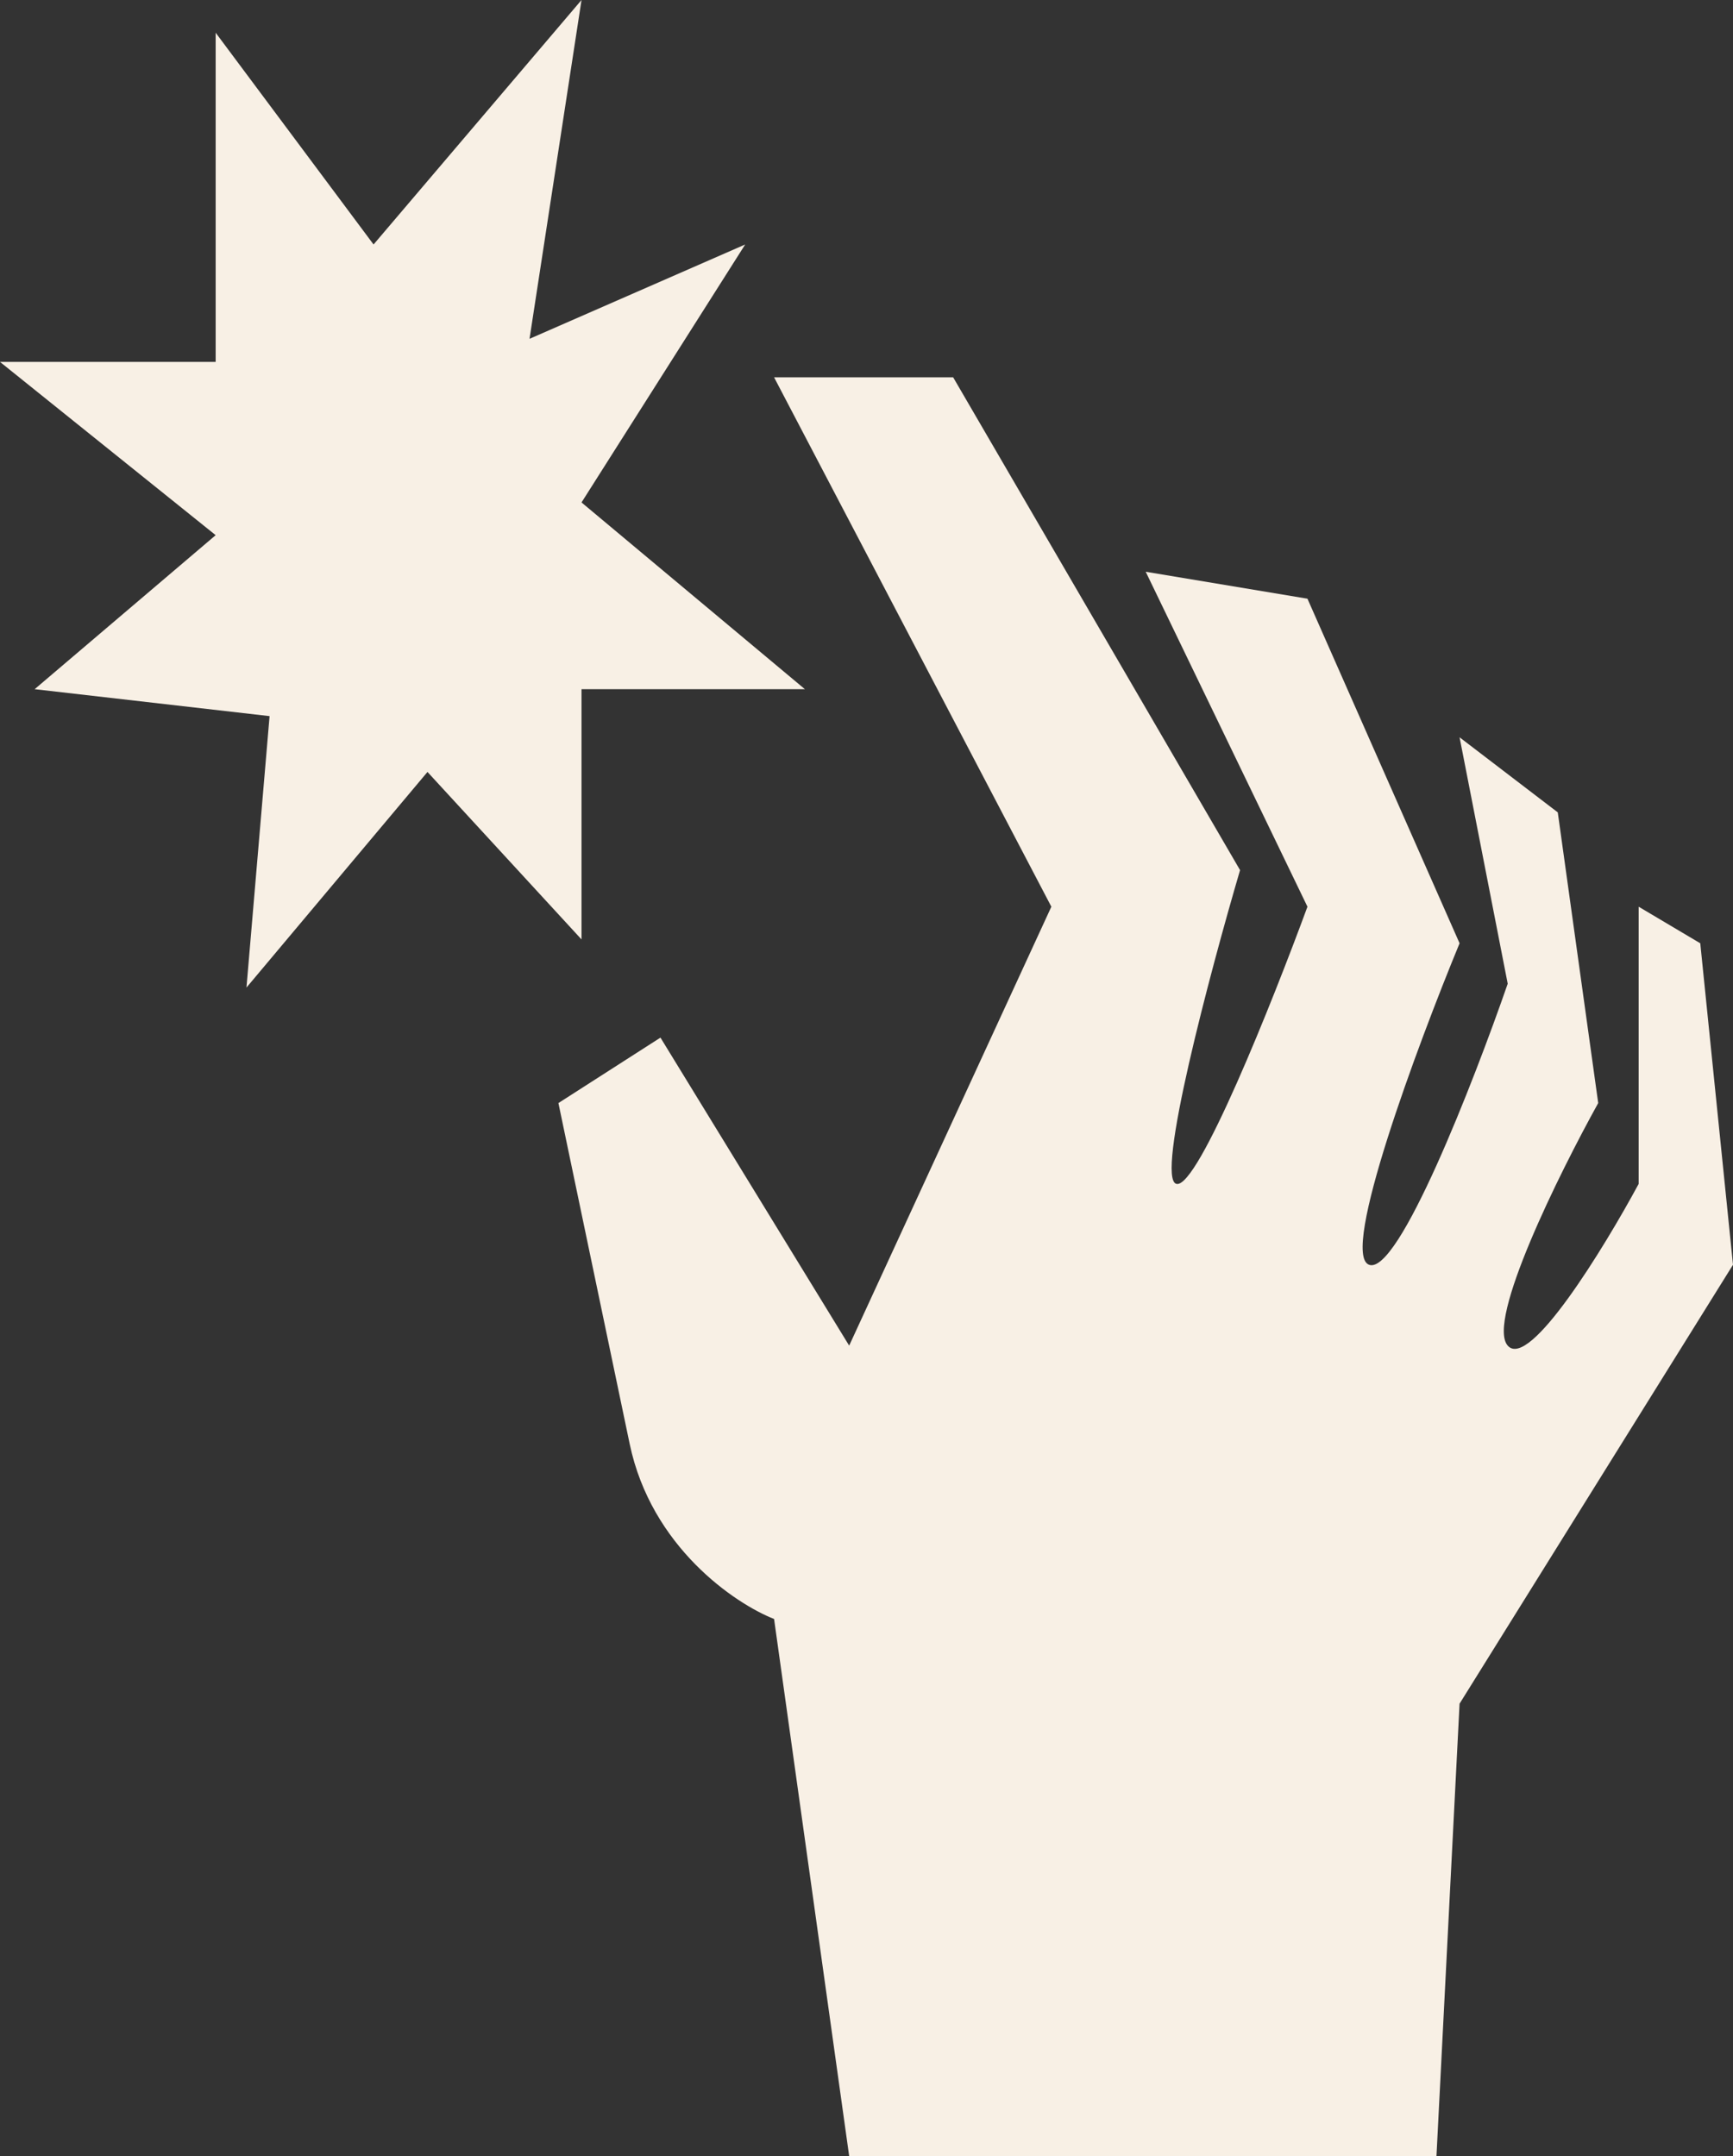
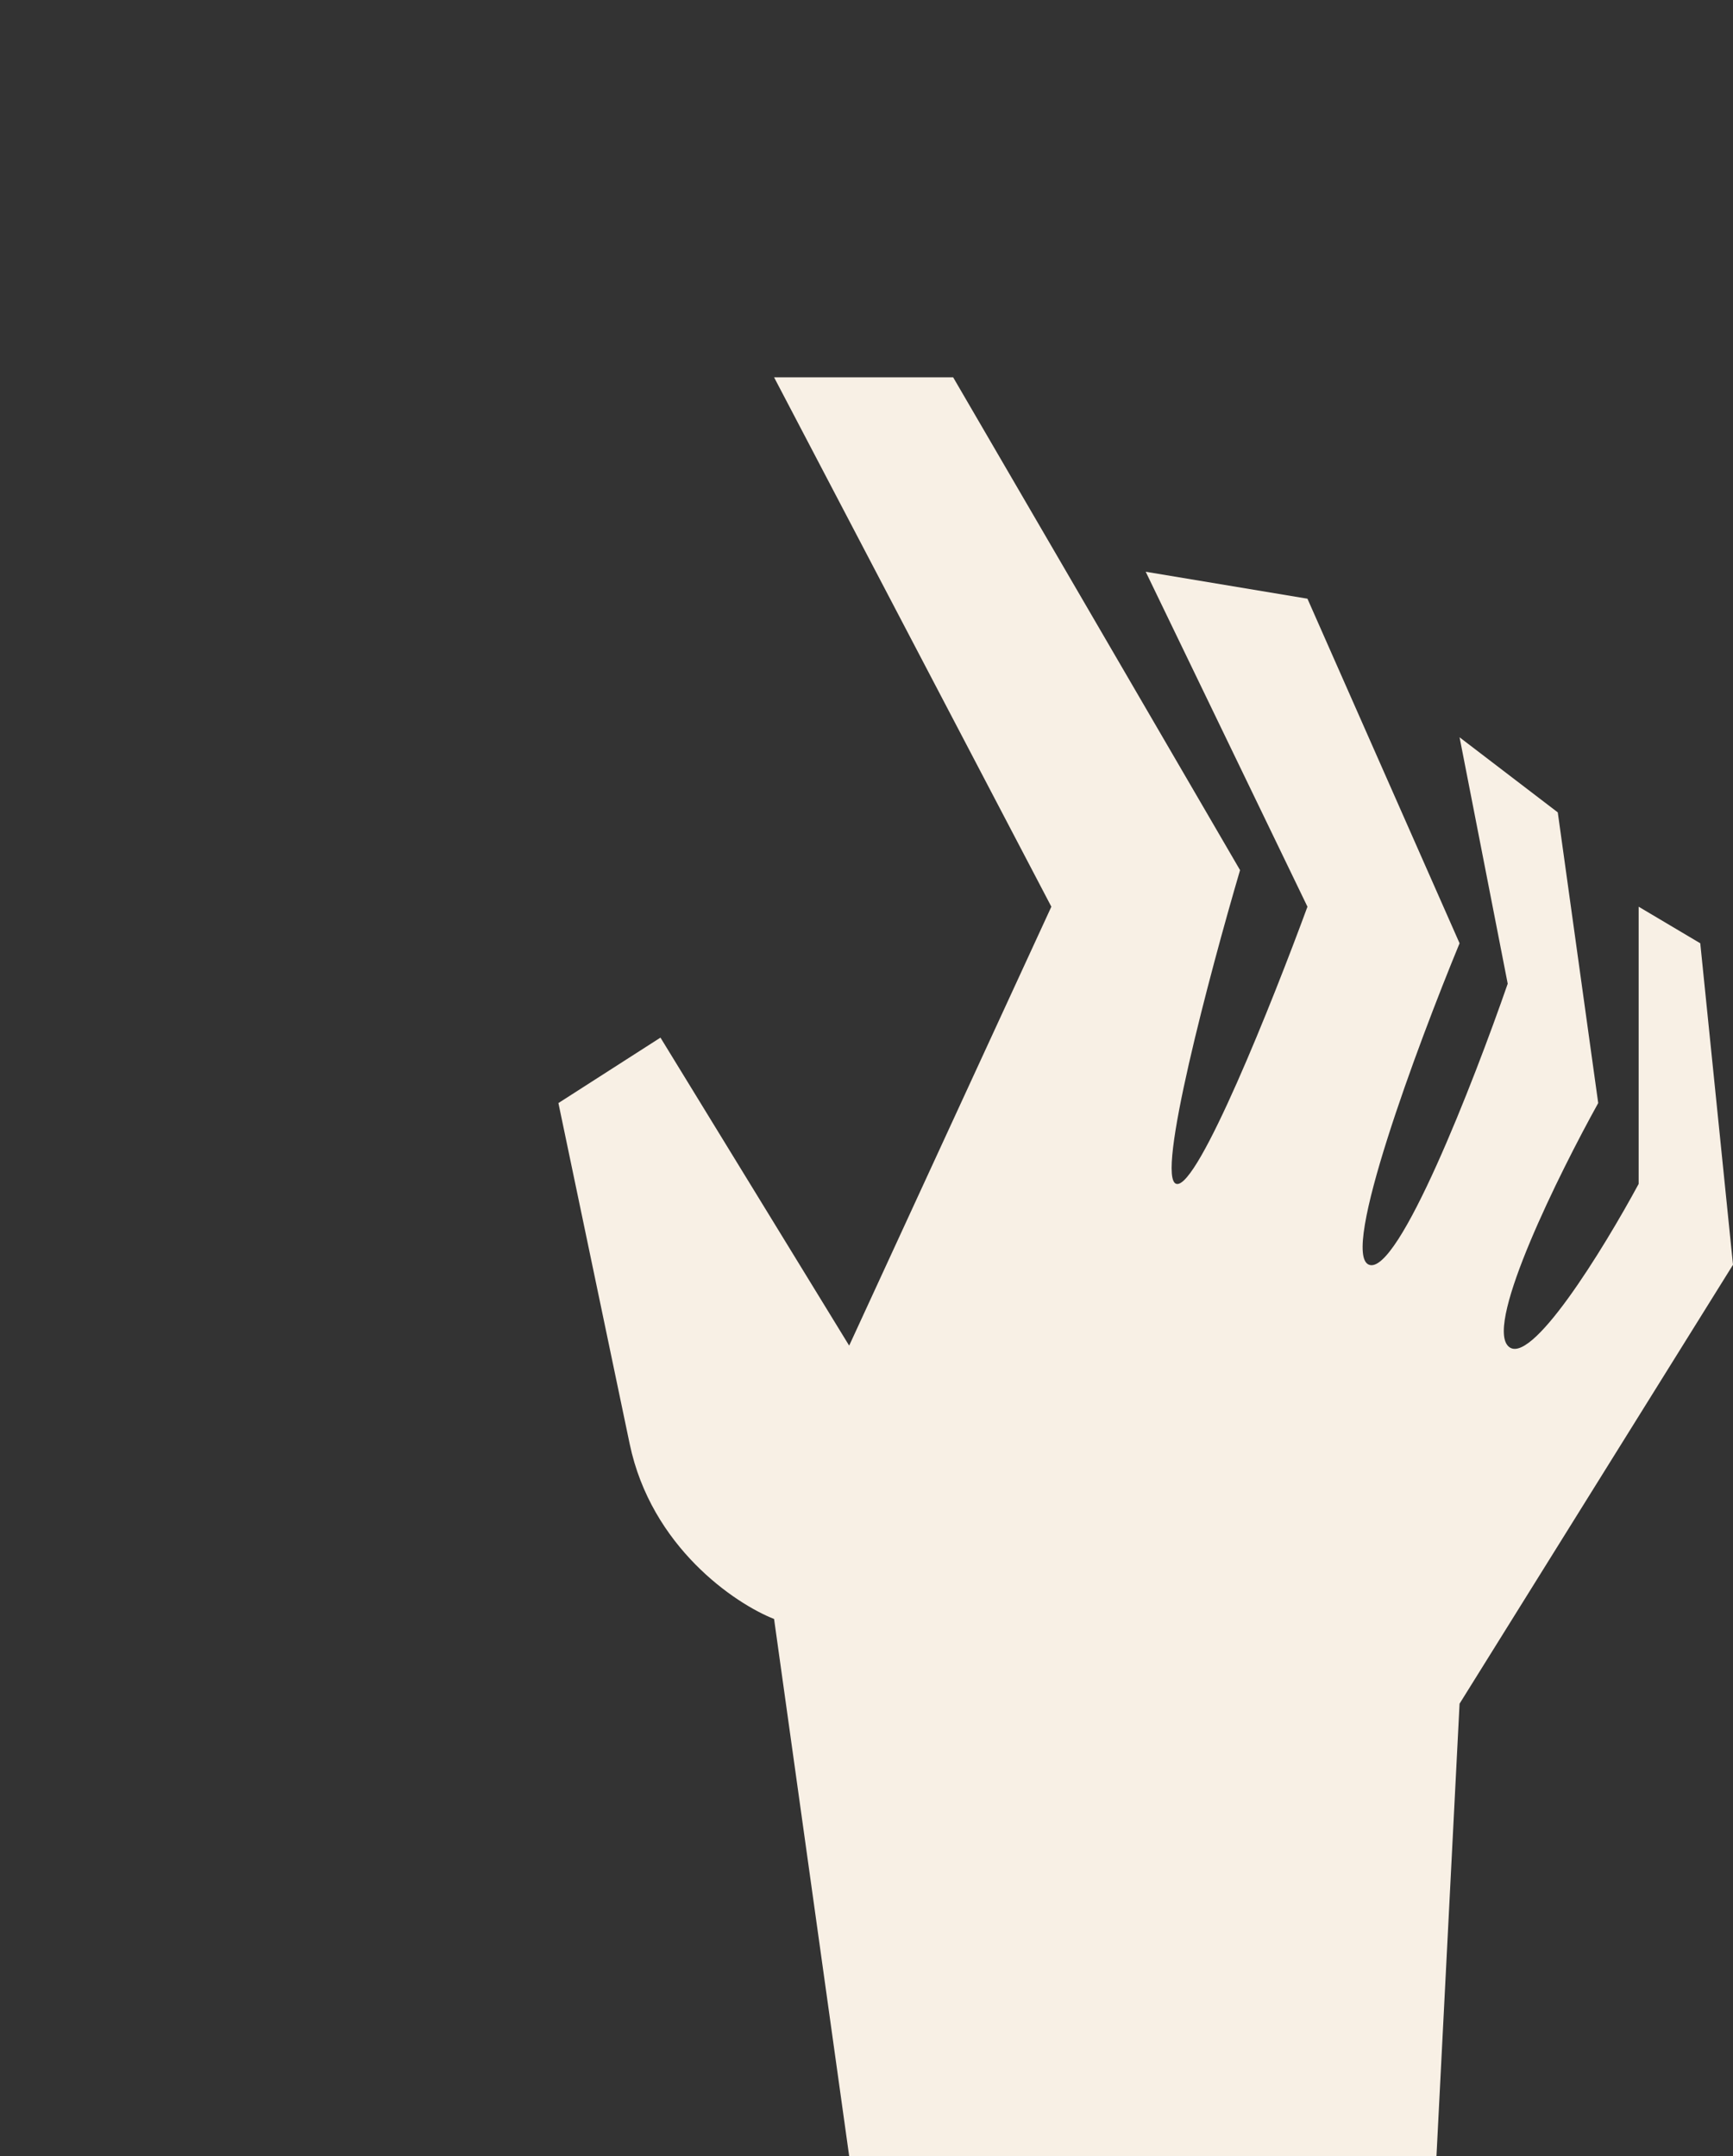
<svg xmlns="http://www.w3.org/2000/svg" width="450" height="560" viewBox="0 0 450 560" fill="none">
  <rect x="0" y="0" width="450" height="560" fill="#333333" stroke="none" />
  <path d="M201 420.5L220.5 560H373L379 442.5L450 328.5L441.5 245L425.5 235.5V307.5C416.5 324.167 397.1 355.9 391.5 349.5C385.9 343.1 404.833 304.833 415 286.5L404.5 211L379 191.5L391.5 255.5C382.667 281 363.1 331.3 355.5 328.5C347.9 325.7 368 271.667 379 245L339.5 155.5L297.5 148.5L339.5 235.5C330.5 260 311.1 308.7 305.5 307.5C299.9 306.3 314.167 252.667 322 226L247.5 98H201L273 235.5L220.5 349.5L171.5 269.5L145 286.5C148.833 304.833 157.9 348.2 163.5 375C169.1 401.8 190.833 416.5 201 420.5Z" fill="#F8F0E5" />
-   <path d="M151 244L111 200.5L64 256.5L70 186L9 179L56 139L0 94H56V8.5L97 63.5L151 0L137.5 88L193.5 63.5L151 130.5L209 179H151V244Z" fill="#F8F0E5" />
</svg>